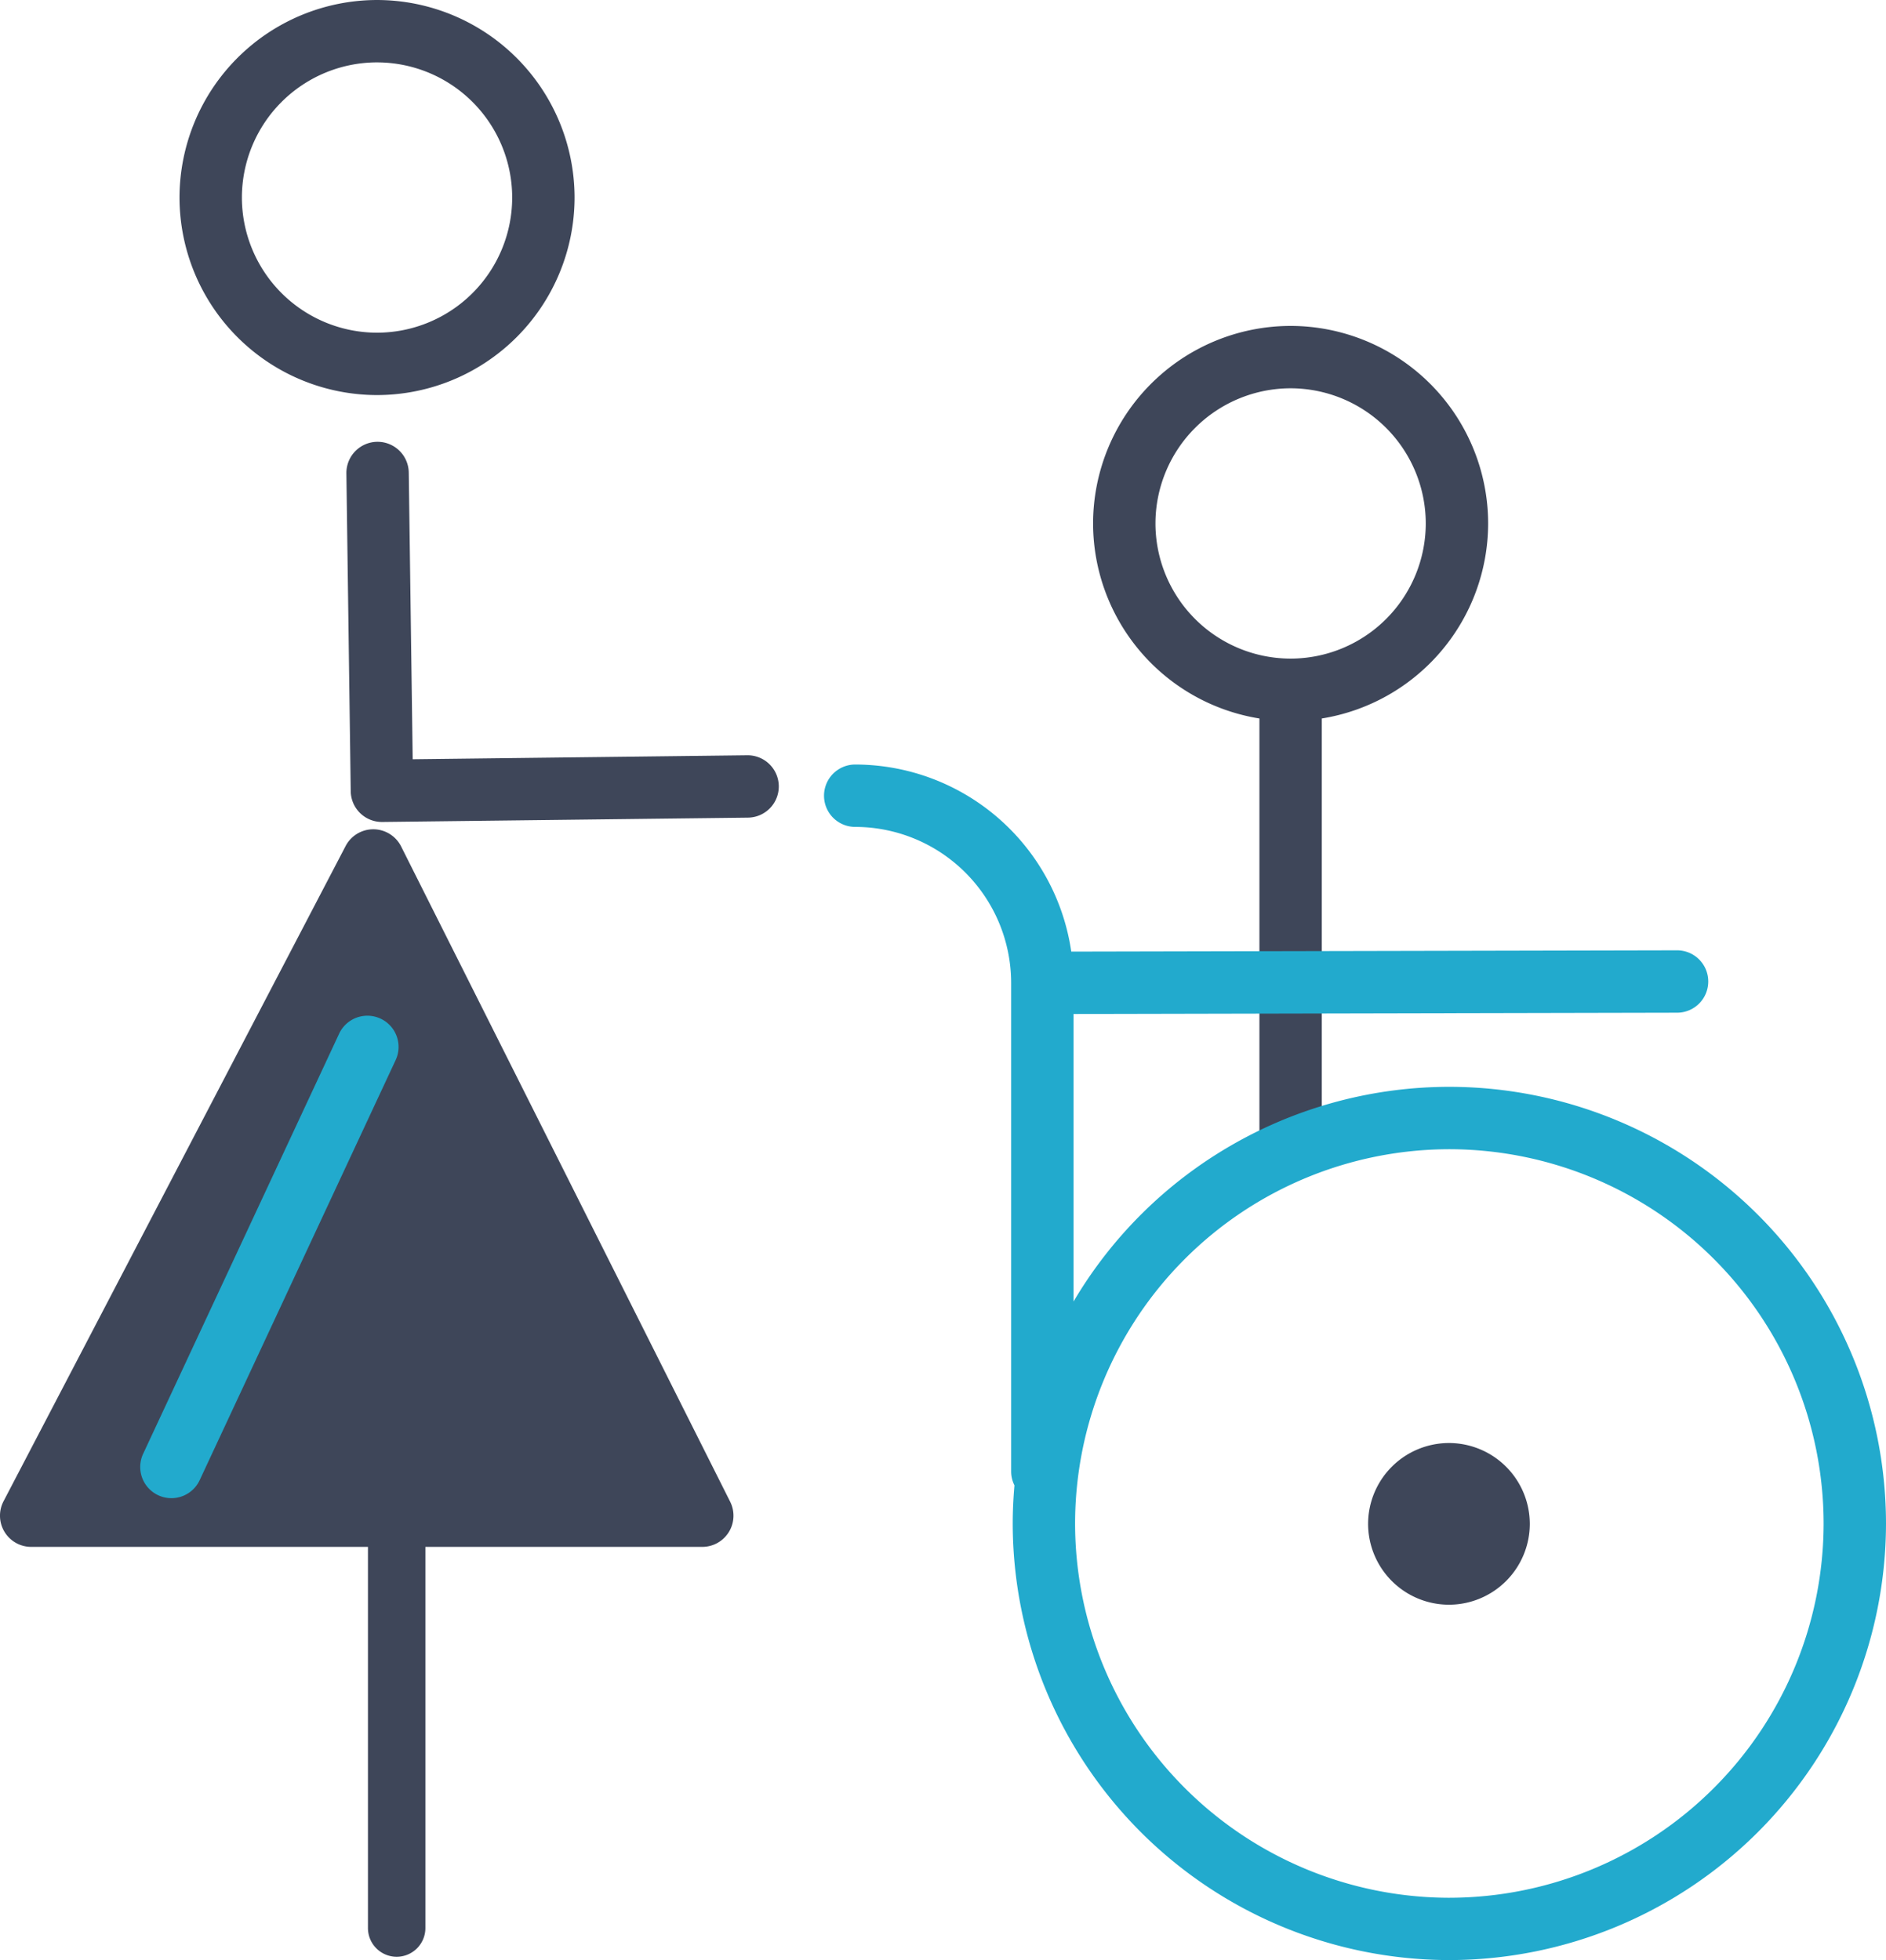
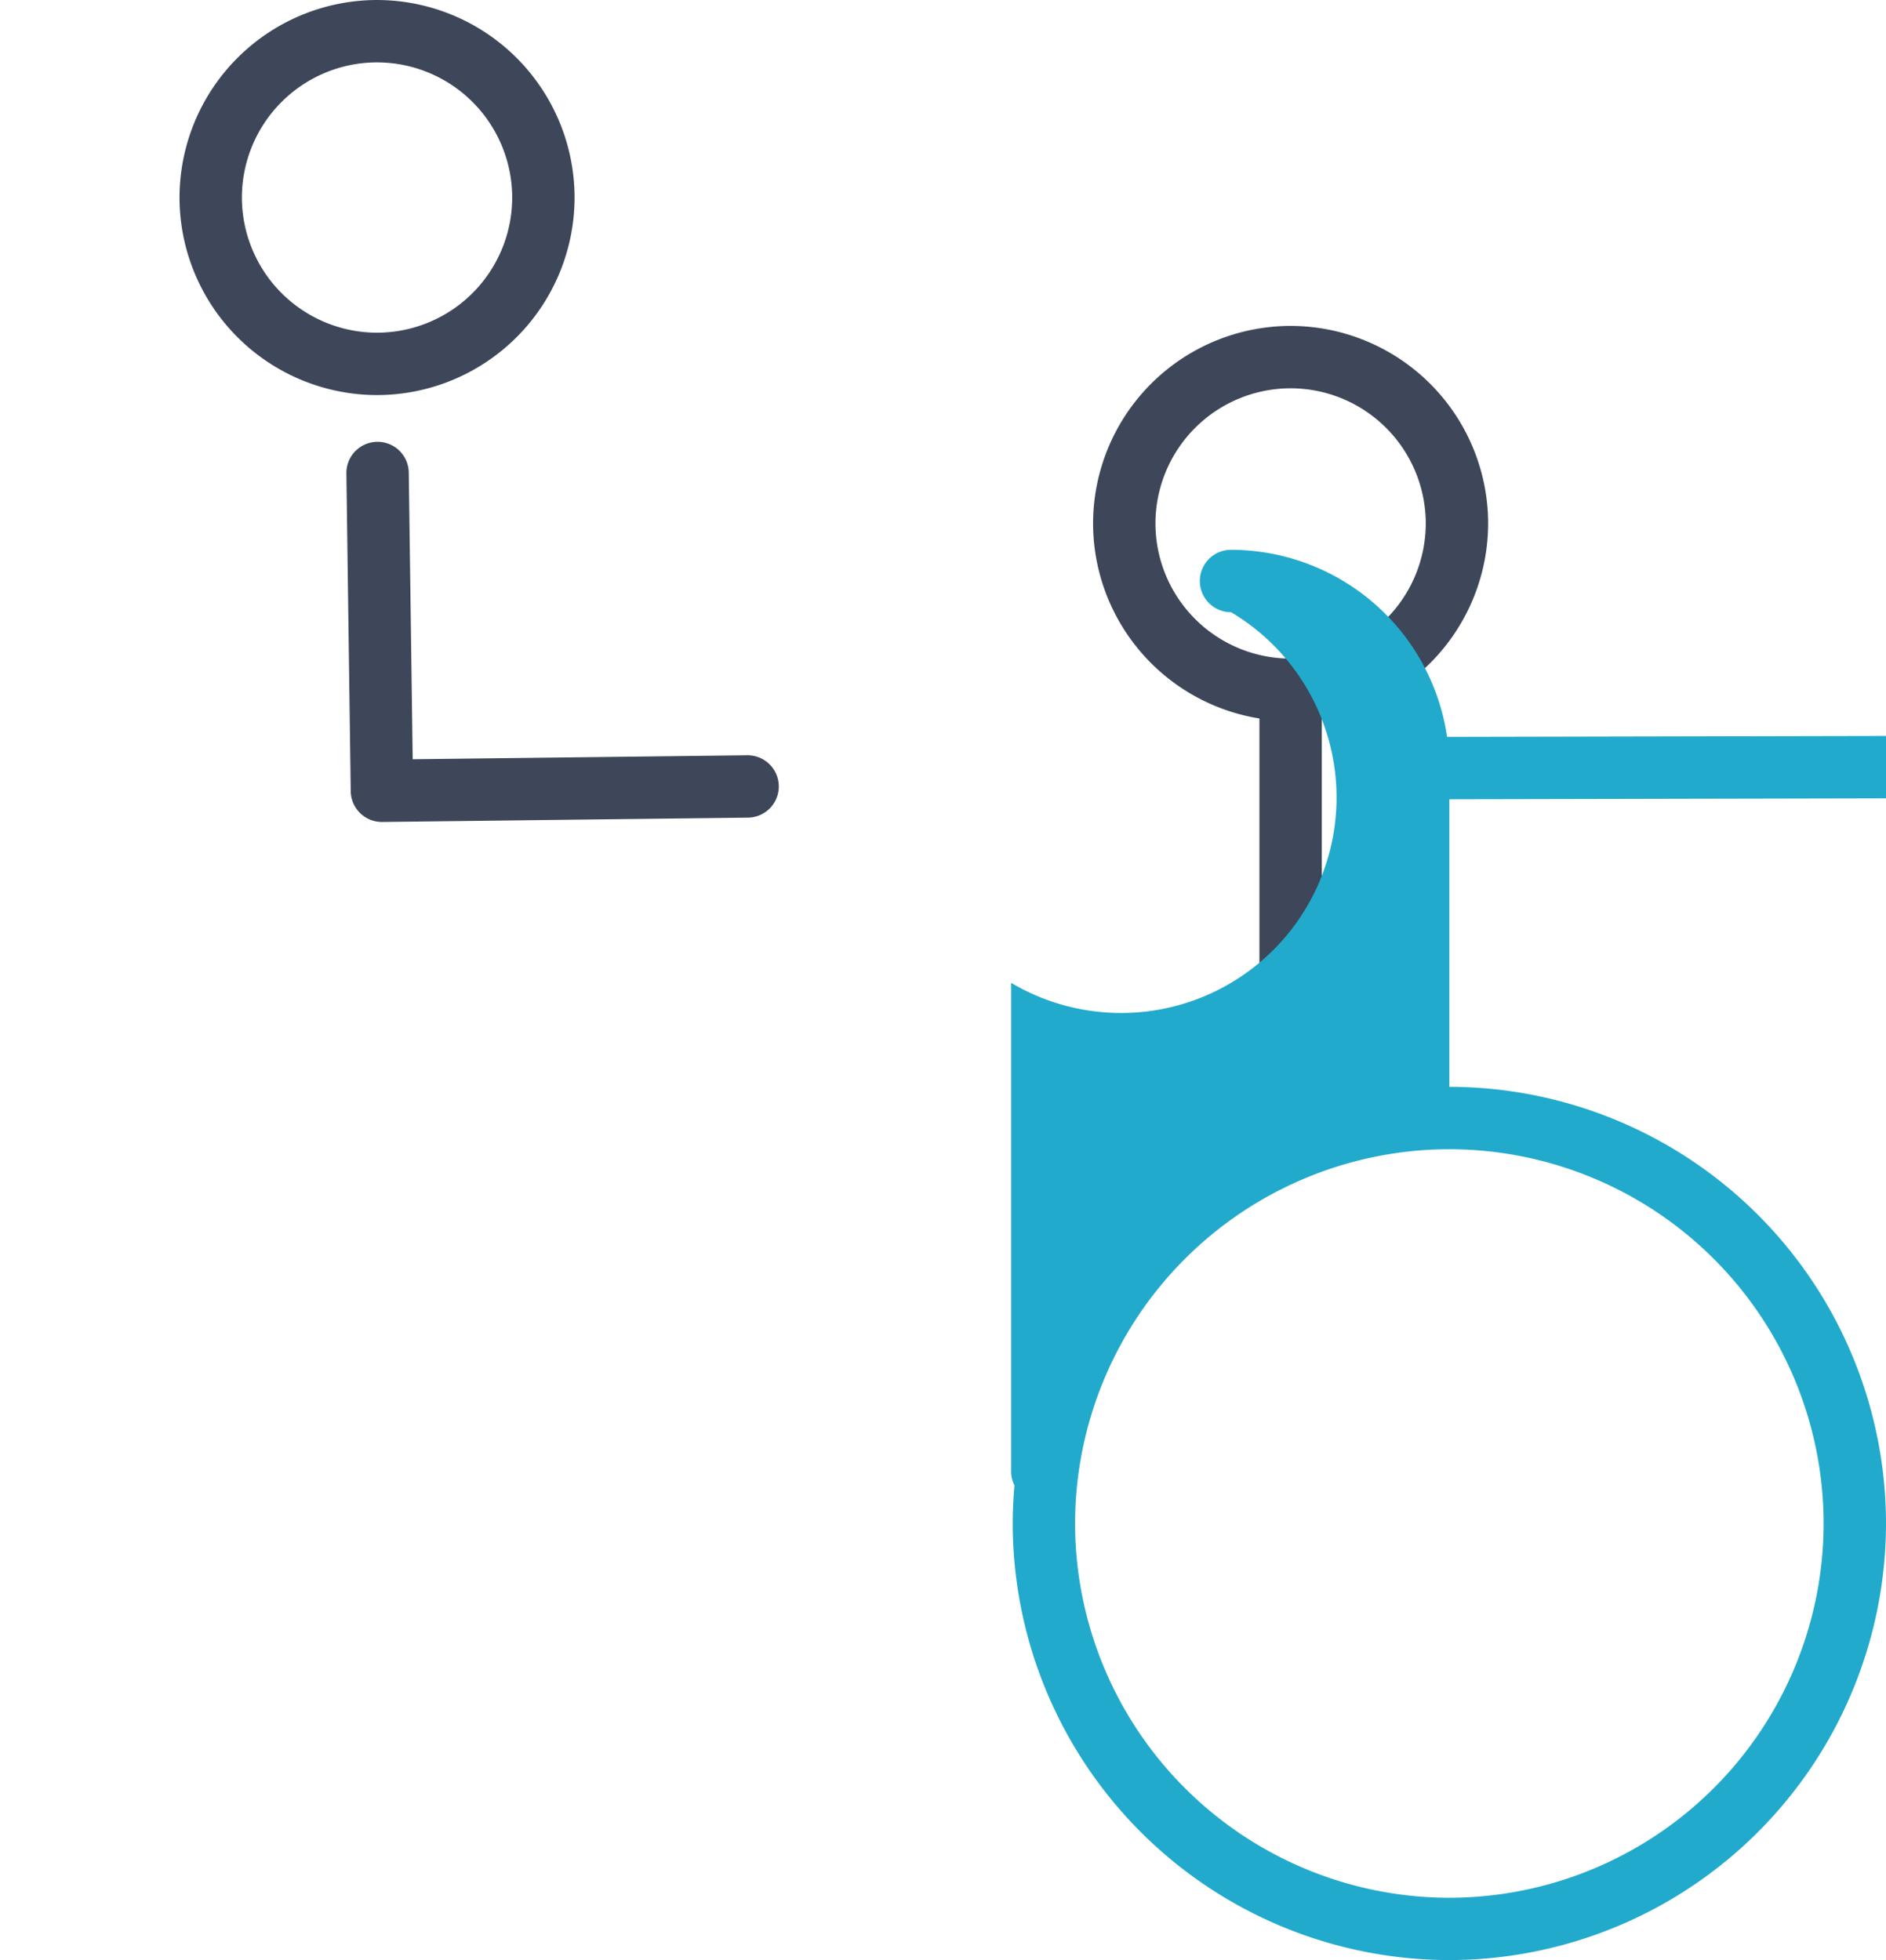
<svg xmlns="http://www.w3.org/2000/svg" width="217.226" height="225.757" viewBox="0 0 217.226 225.757">
  <g id="Group_828" data-name="Group 828" transform="translate(-678.42 -2151.397)">
    <path id="Path_1101" data-name="Path 1101" d="M-402.223,1256.266a22.776,22.776,0,0,0-22.751-22.75,22.776,22.776,0,0,0-22.751,22.75,22.785,22.785,0,0,0,19.159,22.465v49.135h7.184V1278.73A22.784,22.784,0,0,0-402.223,1256.266Zm-22.751,15.567a15.584,15.584,0,0,1-15.567-15.567,15.584,15.584,0,0,1,15.567-15.566,15.584,15.584,0,0,1,15.566,15.566A15.584,15.584,0,0,1-424.974,1271.833Z" transform="translate(1252.044 955.418)" fill="#3e4659" />
    <g id="Group_821" data-name="Group 821" transform="translate(678.42 2151.397)">
      <path id="Path_1044" data-name="Path 1044" d="M-577.317,1222.175a22.777,22.777,0,0,0,22.751-22.75,22.778,22.778,0,0,0-22.751-22.751,22.778,22.778,0,0,0-22.751,22.751A22.777,22.777,0,0,0-577.317,1222.175Zm0-38.317a15.584,15.584,0,0,1,15.566,15.567,15.584,15.584,0,0,1-15.566,15.566,15.584,15.584,0,0,1-15.566-15.566A15.584,15.584,0,0,1-577.317,1183.857Z" transform="translate(620.744 -1176.673)" fill="#3e4659" />
      <path id="Path_1045" data-name="Path 1045" d="M-524.8,1289.688h-.044l-38.534.459-.453-33.019a3.592,3.592,0,0,0-3.591-3.543h-.05a3.593,3.593,0,0,0-3.543,3.641l.5,36.6a3.593,3.593,0,0,0,3.59,3.544h.044l42.12-.5a3.592,3.592,0,0,0,3.55-3.635A3.593,3.593,0,0,0-524.8,1289.688Z" transform="translate(610.911 -1202.7)" fill="#3e4659" />
-       <path id="Path_1046" data-name="Path 1046" d="M-585.117,1323.018a3.593,3.593,0,0,0-3.182-1.98h-.029a3.591,3.591,0,0,0-3.184,1.93l-39.4,75.464a3.592,3.592,0,0,0,.113,3.524,3.592,3.592,0,0,0,3.072,1.731h38.788v43.9a3.308,3.308,0,0,0,3.308,3.308,3.308,3.308,0,0,0,3.308-3.308v-43.9h31.891a3.594,3.594,0,0,0,3.057-1.706,3.594,3.594,0,0,0,.153-3.5Z" transform="translate(631.319 -1225.526)" fill="#3e4659" />
    </g>
    <g id="Group_822" data-name="Group 822" transform="translate(691.921 2269.885) rotate(-3)">
-       <path id="Path_1047" data-name="Path 1047" d="M3.59,54.32A3.592,3.592,0,0,1,.421,49.04L25.493,1.906A3.592,3.592,0,1,1,31.836,5.28L6.764,52.414A3.592,3.592,0,0,1,3.59,54.32Z" transform="translate(0 0)" fill="#22aacd" />
-     </g>
-     <path id="Path_1042" data-name="Path 1042" d="M-423.028,1346.278a50.307,50.307,0,0,0-43.286,24.729v-33.118l69.52-.148a3.592,3.592,0,0,0,3.585-3.6,3.592,3.592,0,0,0-3.592-3.585h-.008l-69.767.148a25.182,25.182,0,0,0-24.884-21.547,3.593,3.593,0,0,0-3.593,3.593,3.592,3.592,0,0,0,3.593,3.593A17.982,17.982,0,0,1-473.5,1334.3v56.279a3.58,3.58,0,0,0,.381,1.6c-.125,1.446-.2,2.905-.2,4.383a50.349,50.349,0,0,0,50.292,50.292,50.349,50.349,0,0,0,50.291-50.292A50.348,50.348,0,0,0-423.028,1346.278Zm0,93.4a43.156,43.156,0,0,1-43.108-43.107,43.156,43.156,0,0,1,43.108-43.107,43.156,43.156,0,0,1,43.107,43.107A43.156,43.156,0,0,1-423.028,1439.677Z" transform="translate(1268.382 930.293)" fill="#22aacd" />
-     <path id="Path_1043" data-name="Path 1043" d="M-390.952,1427.2a9.322,9.322,0,0,0-9.312,9.311,9.323,9.323,0,0,0,9.312,9.312,9.322,9.322,0,0,0,9.311-9.312A9.322,9.322,0,0,0-390.952,1427.2Z" transform="translate(1236.26 890.396)" fill="#3e4659" />
+       </g>
+     <path id="Path_1042" data-name="Path 1042" d="M-423.028,1346.278v-33.118l69.52-.148a3.592,3.592,0,0,0,3.585-3.6,3.592,3.592,0,0,0-3.592-3.585h-.008l-69.767.148a25.182,25.182,0,0,0-24.884-21.547,3.593,3.593,0,0,0-3.593,3.593,3.592,3.592,0,0,0,3.593,3.593A17.982,17.982,0,0,1-473.5,1334.3v56.279a3.58,3.58,0,0,0,.381,1.6c-.125,1.446-.2,2.905-.2,4.383a50.349,50.349,0,0,0,50.292,50.292,50.349,50.349,0,0,0,50.291-50.292A50.348,50.348,0,0,0-423.028,1346.278Zm0,93.4a43.156,43.156,0,0,1-43.108-43.107,43.156,43.156,0,0,1,43.108-43.107,43.156,43.156,0,0,1,43.107,43.107A43.156,43.156,0,0,1-423.028,1439.677Z" transform="translate(1268.382 930.293)" fill="#22aacd" />
  </g>
</svg>